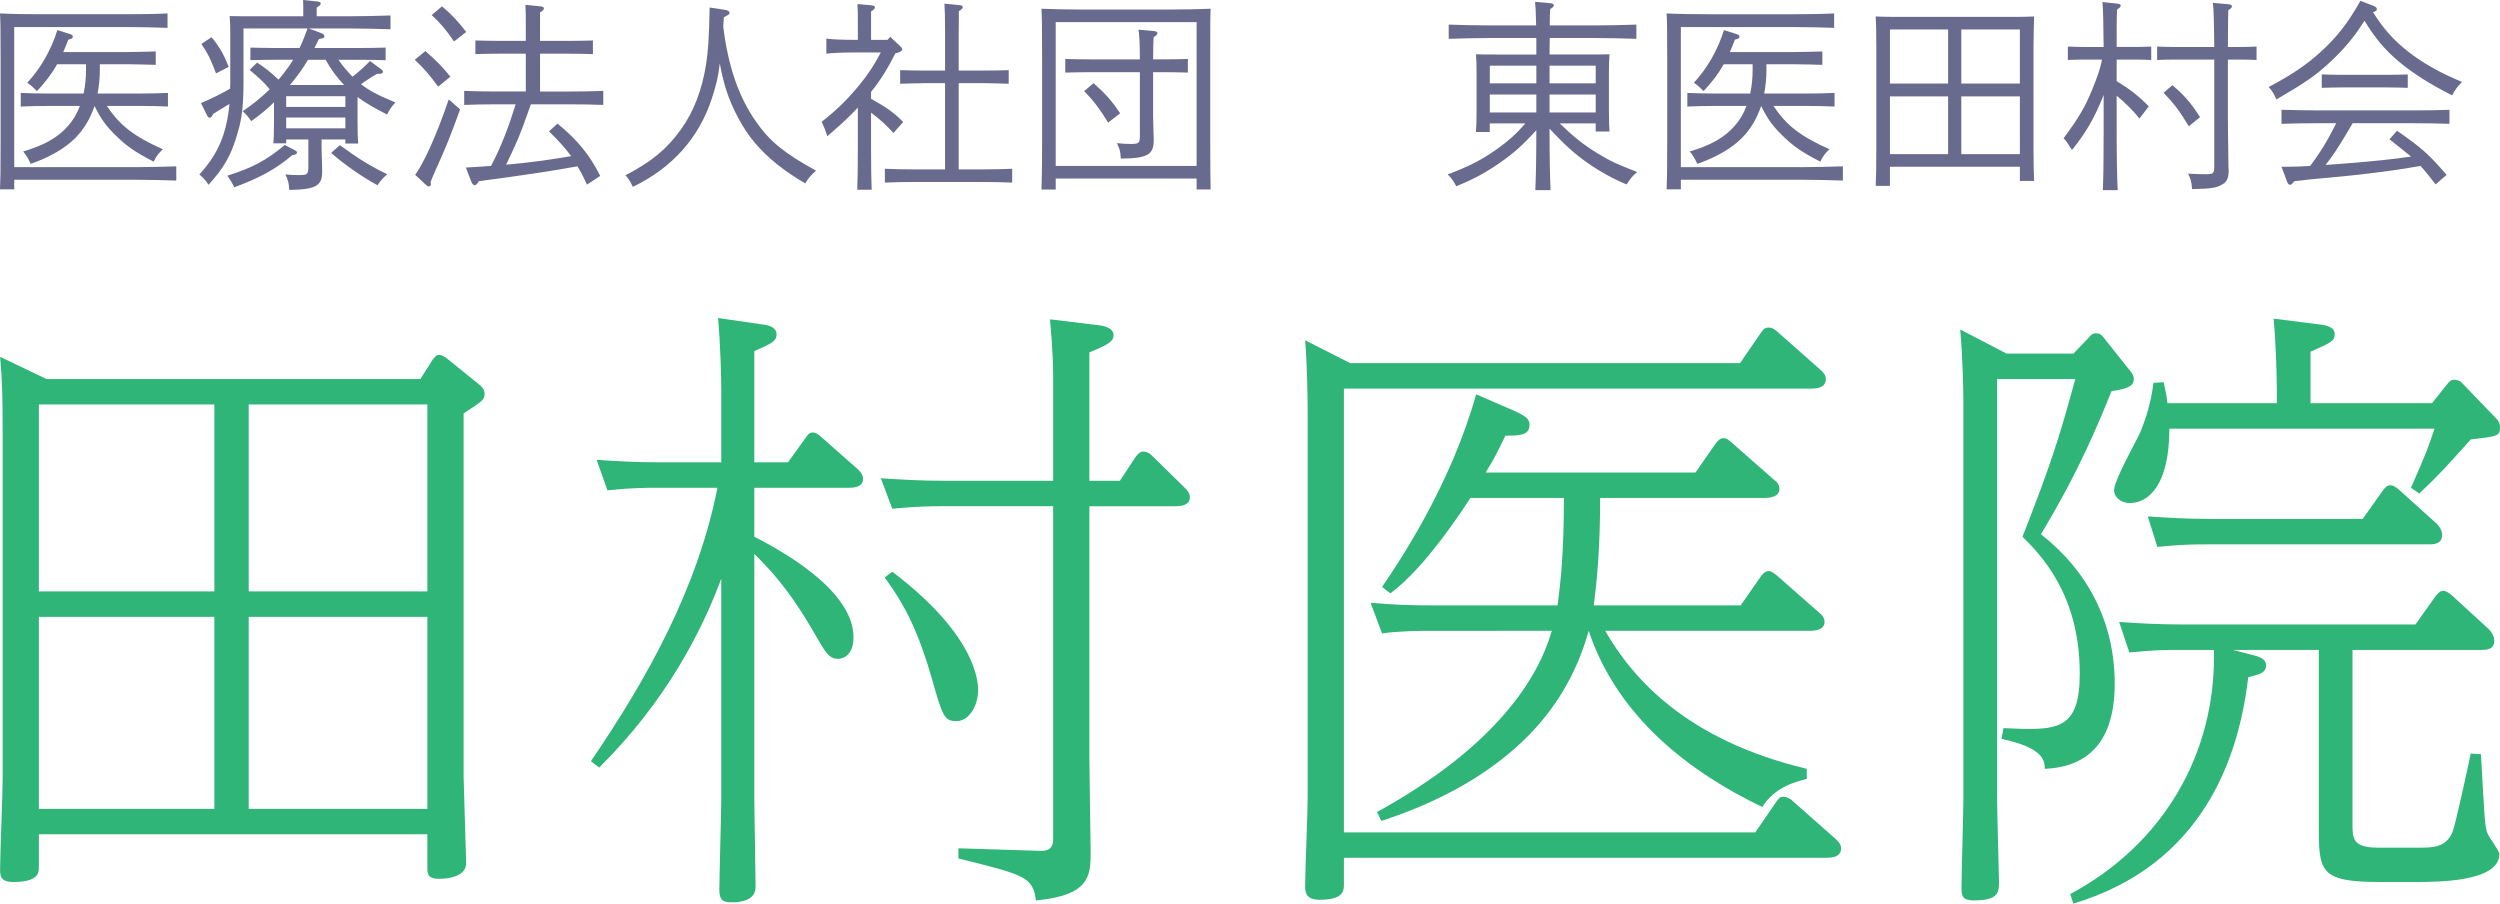
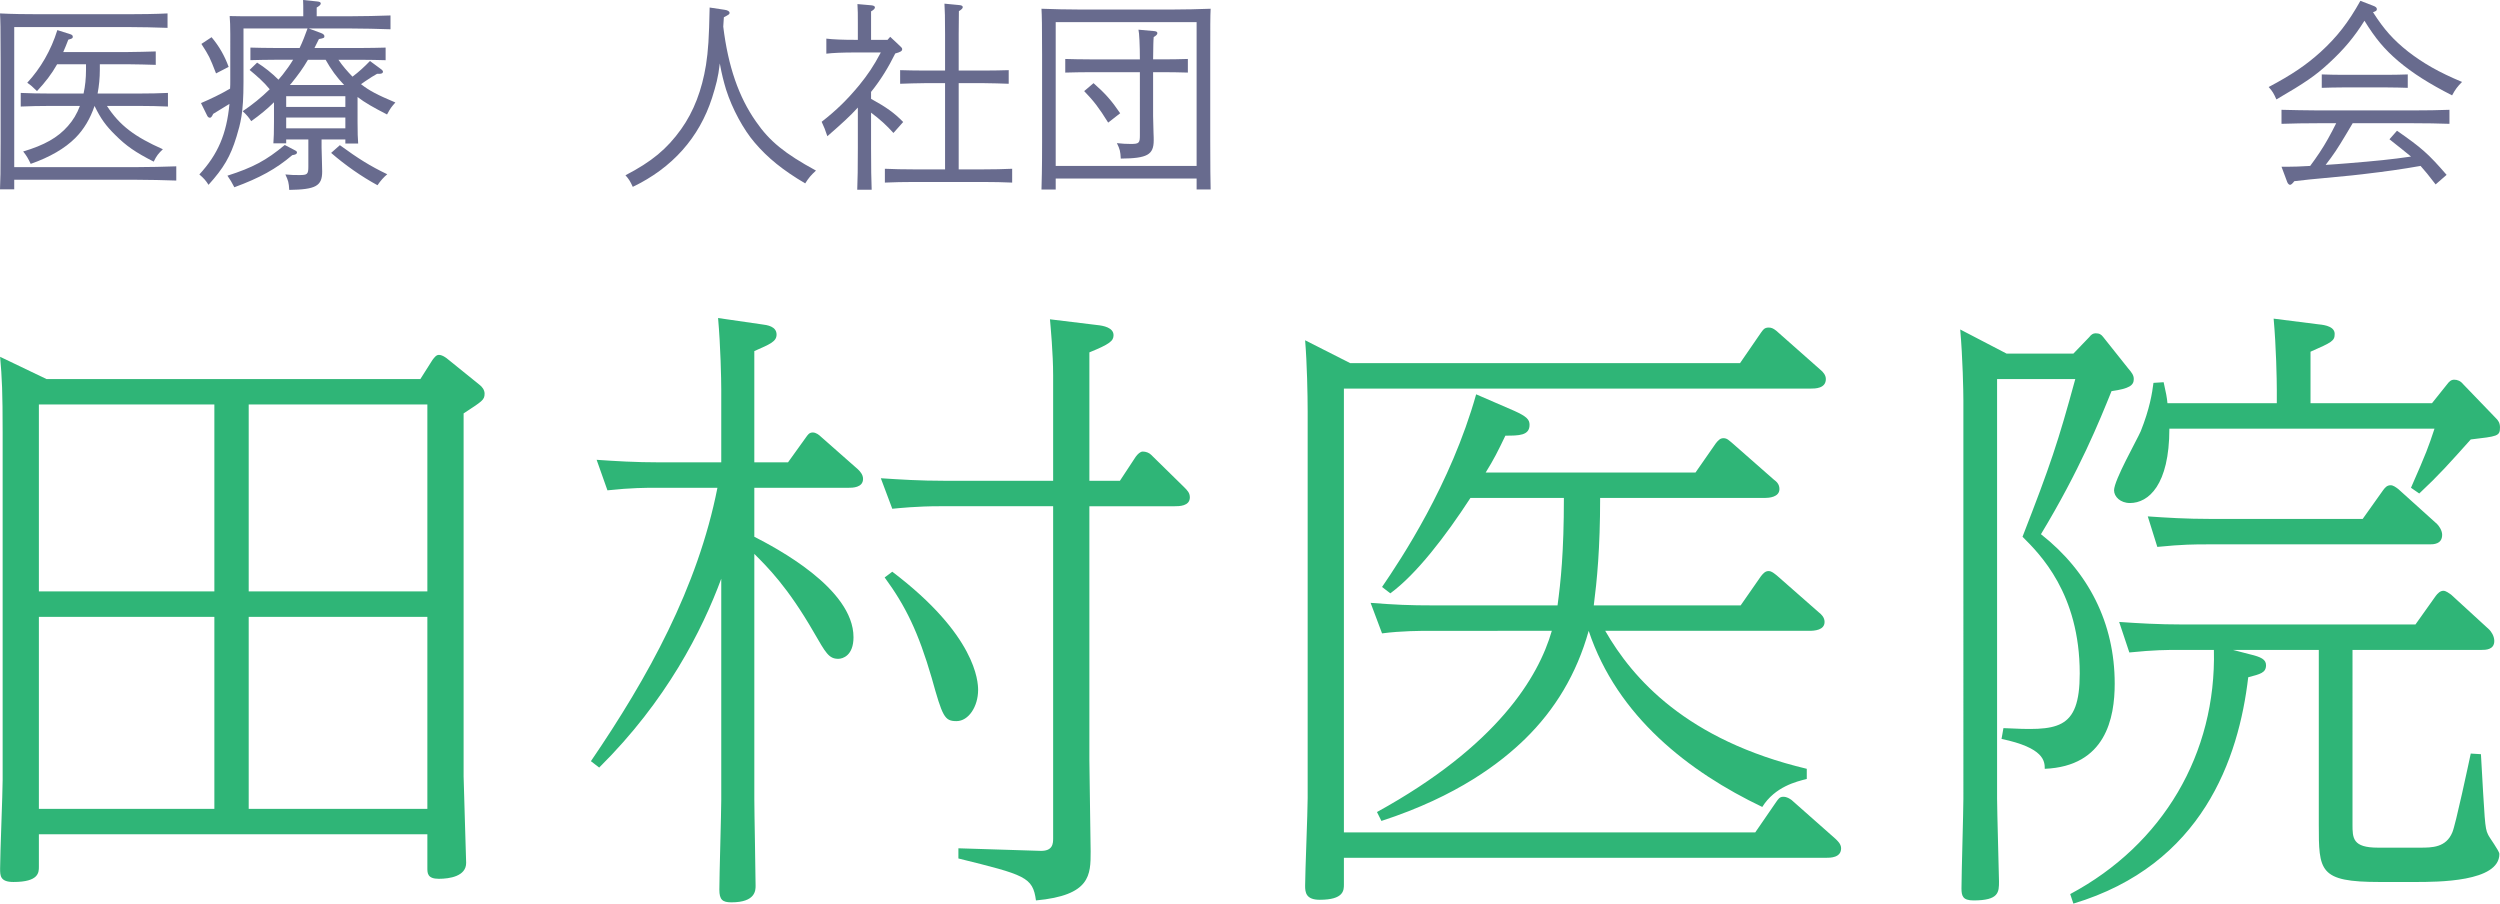
<svg xmlns="http://www.w3.org/2000/svg" version="1.1" id="レイヤー_1" x="0px" y="0px" viewBox="0 0 454.962 164.441" style="enable-background:new 0 0 454.962 164.441;" xml:space="preserve">
  <style type="text/css">
	.st0{fill:#2FB577;}
	.st1{fill:#686B8E;}
</style>
  <g>
    <g>
      <path class="st0" d="M76.5,68.983l2.199-3.471c0.347-0.463,0.694-0.926,1.157-0.926c0.579,0,1.042,0.347,1.389,0.579l6.017,4.86    c0.463,0.347,0.926,0.926,0.926,1.62c0,1.157-0.463,1.388-3.818,3.587V141.3c0,1.042,0.463,15.042,0.463,15.736    c0,2.43-3.008,2.893-4.976,2.893c-2.083,0-2.083-1.041-2.083-1.967v-6.133H7.076v5.901c0,1.041,0,2.777-4.628,2.777    c-2.43,0-2.43-1.157-2.43-2.43c0-2.546,0.463-13.77,0.463-16.084V78.703c0-7.29-0.116-9.951-0.463-13.77l8.447,4.05H76.5z     M7.076,73.612v34.017h31.935V73.612H7.076z M7.076,112.258v34.943h31.935v-34.943H7.076z M77.773,107.629V73.612H45.26v34.017    H77.773z M77.773,147.201v-34.943H45.26v34.943H77.773z" />
      <path class="st0" d="M107.536,138.523c10.414-15.273,19.439-31.588,23.026-49.754h-11.339c-1.62,0-4.397,0-8.678,0.463    l-1.967-5.554c3.355,0.231,6.942,0.463,11.571,0.463h11.108V70.835c0-1.736-0.116-7.752-0.579-12.959l7.984,1.157    c0.925,0.116,2.661,0.347,2.661,1.851c0,1.273-1.157,1.736-4.05,3.009v20.249h6.132l3.24-4.513    c0.347-0.463,0.579-0.925,1.273-0.925c0.579,0,1.157,0.462,1.389,0.694l6.827,6.017c0.347,0.347,0.926,0.926,0.926,1.735    c0,1.62-1.967,1.62-2.662,1.62h-17.125v8.91c3.818,1.966,18.05,9.372,18.05,18.281c0,3.355-1.967,3.935-2.777,3.935    c-1.736,0-2.314-1.157-4.397-4.744c-4.86-8.446-8.563-12.033-10.876-14.348v44.547c0,2.546,0.231,13.538,0.231,15.853    c0,0.81,0,3.008-4.397,3.008c-1.62,0-2.198-0.463-2.198-2.313c0-2.546,0.347-14.001,0.347-16.315v-40.266    c-3.471,9.372-9.951,22.216-22.216,34.365L107.536,138.523z M191.655,68.289c0-3.934-0.463-8.909-0.579-10.182l8.563,1.042    c1.157,0.116,3.008,0.463,3.008,1.851c0,1.042-0.694,1.62-4.396,3.125v23.373h5.554l2.893-4.397    c0.347-0.462,0.81-0.925,1.273-0.925c0.579,0,1.157,0.231,1.504,0.579l6.017,5.901c0.579,0.579,1.042,1.042,1.042,1.851    c0,1.62-1.967,1.62-2.777,1.62H198.25v46.167c0,2.661,0.231,14.348,0.231,16.662c0,4.28,0,7.983-9.951,8.909    c-0.579-4.281-1.967-4.629-14.116-7.637v-1.852l14.811,0.463c2.43,0.116,2.43-1.389,2.43-2.314V92.125h-20.596    c-4.281,0-7.405,0.347-8.678,0.463l-2.083-5.554c3.587,0.231,7.058,0.463,11.687,0.463h19.67V68.289z M162.381,104.042    c15.273,11.571,15.621,20.018,15.621,21.521c0,3.009-1.736,5.67-3.934,5.67s-2.545-0.81-4.513-7.868    c-2.43-8.331-4.744-13.074-8.562-18.281L162.381,104.042z" />
      <path class="st0" d="M244.57,156.11v4.86c0,1.041,0,2.776-4.397,2.776c-2.545,0-2.661-1.388-2.661-2.545    c0-2.314,0.463-13.423,0.463-15.968v-70.35c0-2.893-0.116-8.794-0.463-12.959l8.215,4.166h70.929l3.818-5.554    c0.347-0.463,0.578-0.926,1.388-0.926c0.463,0,0.811,0.116,1.389,0.579l7.984,7.058c0.578,0.463,1.041,1.041,1.041,1.735    c0,1.736-1.967,1.736-2.777,1.736H244.57v80.763h74.862l3.818-5.554c0.348-0.463,0.579-0.926,1.273-0.926    c0.693,0,1.156,0.347,1.504,0.578l7.983,7.059c0.348,0.347,1.042,0.926,1.042,1.735c0,1.735-1.968,1.735-2.777,1.735H244.57z     M316.771,110.175l3.703-5.322c0.463-0.579,0.81-0.926,1.388-0.926c0.579,0,1.042,0.463,1.505,0.81l7.637,6.711    c0.463,0.348,1.041,0.926,1.041,1.736c0,1.504-1.852,1.619-2.777,1.619h-37.142c4.976,8.679,14.811,19.902,36.68,25.109v1.851    c-1.852,0.463-5.786,1.389-8.1,5.092c-13.307-6.364-26.382-16.431-31.589-32.052c-2.198,7.868-6.132,14.348-11.57,19.671    c-4.396,4.281-12.265,10.413-26.15,14.926l-0.81-1.62c21.869-12.033,29.39-24.529,31.819-32.977H260.19    c-1.504,0-5.207,0-8.678,0.463l-2.083-5.554c4.629,0.348,6.827,0.463,11.687,0.463h22.332c0.578-4.281,1.156-9.604,1.156-19.554    h-17.009c-4.513,6.942-9.835,13.884-14.579,17.356l-1.504-1.157c3.471-5.091,12.496-18.628,17.125-35.059l6.942,3.009    c2.313,1.041,2.776,1.62,2.776,2.545c0,1.967-1.967,1.967-4.396,1.967c-1.389,2.893-2.083,4.281-3.587,6.711h38.184l3.702-5.323    c0.463-0.579,0.811-0.926,1.389-0.926c0.694,0,1.041,0.463,1.504,0.81l7.637,6.711c0.463,0.347,1.042,0.81,1.042,1.736    c0,1.504-1.968,1.62-2.661,1.62H291.2c0,9.256-0.578,15.042-1.157,19.554H316.771z" />
      <path class="st0" d="M380.215,61.347c0.348-0.463,0.694-0.694,1.157-0.694c0.694,0,1.042,0.231,1.389,0.694l4.513,5.67    c0.694,0.81,1.041,1.272,1.041,1.967c0,1.157-0.81,1.736-4.05,2.199c-2.198,5.438-5.785,14.348-12.843,26.034    c8.678,6.826,13.422,16.199,13.422,27.191c0,6.248-1.62,15.042-12.729,15.505c0-1.389-0.115-3.818-7.867-5.438l0.347-1.967    c9.72,0.462,13.885,0.578,13.885-9.951c0-14.579-7.289-21.753-10.414-24.876c5.092-13.075,6.48-17.241,9.604-28.696h-14.232    v76.366c0,2.199,0.348,14.116,0.348,15.042c0,1.968,0,3.472-4.629,3.472c-1.967,0-2.198-0.811-2.198-2.198    c0-2.546,0.347-14.001,0.347-16.315V72.917c0-1.62-0.115-7.752-0.578-12.959l8.446,4.396h12.149L380.215,61.347z M428.119,149.979    c0,2.545,0,4.281,4.628,4.281h7.637c2.198,0,4.744,0,5.901-2.777c0.578-1.272,3.009-12.728,3.355-14.348l1.852,0.115    c0.694,12.034,0.694,13.423,1.272,14.579c0.231,0.579,2.083,3.009,2.083,3.587c0,5.092-11.224,5.092-15.39,5.092h-6.363    c-11.108,0-11.108-1.967-11.108-10.529v-31.704h-15.62l3.124,0.81c1.967,0.463,2.893,0.926,2.893,1.968    c0,1.388-1.041,1.619-3.24,2.198c-1.735,14.811-8.33,34.134-31.819,41.191l-0.578-1.735c16.894-9.025,26.612-25.571,26.149-44.432    h-6.363c-2.314,0-4.397,0-9.025,0.463l-1.852-5.554c3.355,0.231,7.059,0.463,11.687,0.463h42.233l3.702-5.207    c0.348-0.463,0.811-0.926,1.389-0.926c0.463,0,1.041,0.463,1.389,0.694l6.942,6.363c0.347,0.348,0.926,1.157,0.926,2.083    c0,1.62-1.62,1.62-2.314,1.62h-23.488V149.979z M442.582,73.38l2.777-3.471c0.347-0.463,0.694-0.81,1.272-0.81    c0.579,0,1.157,0.231,1.62,0.81l6.017,6.248c0.348,0.347,0.694,0.81,0.694,1.62c0,1.62-0.463,1.62-5.322,2.198    c-3.935,4.397-5.785,6.48-9.372,9.835l-1.505-1.042c2.894-6.595,3.125-7.29,4.281-10.761h-48.25    c0,10.298-3.818,13.538-7.174,13.538c-1.735,0-2.893-1.157-2.893-2.314c0-1.852,4.166-9.141,4.86-10.761    c1.619-4.05,2.082-6.942,2.313-8.794l1.852-0.116c0.463,2.083,0.578,2.661,0.694,3.818h19.901v-2.43    c0-1.736-0.115-7.868-0.578-12.959l8.215,1.042c1.273,0.116,2.893,0.463,2.893,1.735c0,1.273-0.463,1.504-4.396,3.24v9.372    H442.582z M429.97,94.439l3.702-5.207c0.348-0.463,0.694-0.926,1.389-0.926c0.463,0,0.926,0.347,1.389,0.694l7.058,6.364    c0.348,0.348,0.926,1.157,0.926,1.967c0,1.736-1.62,1.736-2.314,1.736h-40.497c-2.198,0-4.396,0-9.025,0.462l-1.735-5.553    c3.355,0.231,6.942,0.463,11.57,0.463H429.97z" />
    </g>
  </g>
  <g>
    <g>
      <path class="st1" d="M24.681,30.416c2.22,0,5.476-0.074,7.4-0.147v2.59c-1.924-0.074-5.18-0.148-7.4-0.148H2.59v1.739H0    c0.074-1.739,0.111-2.775,0.111-8.732V10.805C0.111,4.773,0.074,3.7,0,2.442C2.072,2.554,4.773,2.59,7.363,2.59h15.763    c2.22,0,5.365-0.036,7.363-0.147v2.627c-1.887-0.074-5.143-0.147-7.363-0.147H2.59v25.494H24.681z M10.397,11.693    c-0.999,1.775-2.146,3.256-3.663,4.884c-0.962-0.925-1.036-0.999-1.776-1.517c2.405-2.591,4.33-5.884,5.477-9.584l2.442,0.777    c0.259,0.11,0.37,0.222,0.37,0.443c0,0.26-0.111,0.333-0.814,0.519c-0.296,0.813-0.629,1.554-0.925,2.257h11.693    c1.48,0,3.774-0.074,5.143-0.111v2.442c-1.369-0.037-3.663-0.11-5.143-0.11h-5.033v0.999c0,1.517-0.148,2.96-0.407,4.329h7.659    c1.48,0,3.886-0.037,5.144-0.111v2.479c-1.332-0.074-3.737-0.111-5.144-0.111h-5.957c2.294,3.553,5.069,5.624,10.176,7.882    c-0.814,0.777-1.147,1.184-1.666,2.257c-3.33-1.702-4.995-2.849-6.993-4.848c-1.702-1.665-2.665-2.997-3.774-5.291    c-0.777,2.294-1.924,4.256-3.515,5.847c-1.887,1.887-4.625,3.479-8.104,4.699c-0.444-0.962-0.777-1.518-1.369-2.257    c3.848-1.147,6.291-2.517,8.141-4.626c0.925-1.036,1.665-2.257,2.183-3.663H8.955c-1.554,0-3.626,0.037-5.181,0.111V16.91    c1.443,0.074,3.552,0.111,5.181,0.111h6.253c0.296-1.332,0.444-2.775,0.444-4.329v-0.999H10.397z" />
      <path class="st1" d="M65.07,22.275c0,1.739,0.037,2.997,0.111,3.849H62.85v-0.74h-4.33v1.443c0,0.555,0.111,3.441,0.111,4.403    c0,2.627-1.184,3.256-5.994,3.33c-0.074-1.332-0.185-1.702-0.703-2.813c1.073,0.111,1.702,0.111,2.553,0.111    c1.443,0,1.628-0.148,1.628-1.518v-4.958h-4.033v0.703h-2.331c0.074-0.888,0.111-2.109,0.111-3.959v-3.516    c-1.258,1.258-2.59,2.331-4.144,3.441c-0.407-0.629-0.814-1.147-1.554-1.813c1.776-1.184,3.404-2.516,4.921-3.996    c-1.073-1.332-2.368-2.442-3.663-3.516l1.369-1.332c1.406,0.889,2.701,1.925,3.886,3.108c0.259-0.296,0.518-0.592,0.777-0.925    c0.703-0.888,1.332-1.776,1.887-2.701H50.01c-1.221,0-3.293,0.037-4.44,0.074V8.659c1.11,0.036,2.997,0.073,4.44,0.073h4.515    c0.555-1.146,0.999-2.331,1.443-3.552H44.312v9.769c0,5.735-0.555,7.512-1.258,9.88c-1.11,3.663-2.368,5.772-5.106,8.807    c-0.481-0.777-0.851-1.185-1.665-1.888c3.367-3.663,4.958-7.326,5.476-12.84c-0.444,0.259-1.221,0.74-2.96,1.813    c-0.259,0.555-0.407,0.703-0.592,0.703c-0.222,0-0.407-0.148-0.518-0.407l-1.11-2.257c1.813-0.777,3.589-1.629,5.292-2.628    c0.037-0.48,0.037-0.962,0.037-1.442V6.18c0-1.147-0.037-2.591-0.111-3.257c1.258,0.037,2.516,0.037,4.107,0.037h9.288V2.368    c0-0.999,0-1.813-0.037-2.368l2.516,0.259c0.481,0.037,0.703,0.148,0.703,0.37c0,0.223-0.222,0.444-0.74,0.74V2.96h6.032    c2.294,0,5.476-0.073,7.4-0.147v2.516c-1.924-0.073-5.254-0.147-7.4-0.147h-7.475l2.183,0.813c0.444,0.148,0.666,0.37,0.666,0.593    c0,0.296-0.111,0.37-0.999,0.518c-0.296,0.592-0.555,1.147-0.814,1.628h8.51c1.443,0,3.331-0.037,4.44-0.073v2.294    c-1.147-0.037-3.219-0.074-4.44-0.074h-4.144c0.74,1.11,1.628,2.109,2.553,3.071c1.147-0.852,2.183-1.813,3.182-2.85l2.109,1.555    c0.148,0.11,0.259,0.259,0.259,0.406c0,0.223-0.222,0.37-0.629,0.37h-0.444c-0.777,0.444-0.962,0.556-2.183,1.369    c-0.296,0.186-0.518,0.37-0.74,0.519c1.517,1.184,2.923,1.924,6.253,3.33c-0.777,0.888-0.851,0.962-1.517,2.184    c-2.442-1.259-4.033-2.146-5.366-3.183V22.275z M38.502,6.771c1.369,1.628,2.368,3.367,3.108,5.402l-2.294,1.185    c-1.184-3.034-1.221-3.108-2.665-5.366L38.502,6.771z M53.451,27.234c0.518,0.259,0.592,0.333,0.592,0.518    c0,0.259-0.259,0.407-0.851,0.481c-2.96,2.516-5.92,4.144-10.546,5.846c-0.481-0.925-0.74-1.369-1.258-2.108    c4.625-1.48,7.068-2.775,10.435-5.588L53.451,27.234z M62.85,19.464v-1.962H52.082v1.962H62.85z M52.082,23.349H62.85v-1.961    H52.082V23.349z M62.628,15.467c-1.332-1.369-2.442-2.923-3.367-4.588h-3.219c-0.925,1.591-1.776,2.738-2.997,4.255    c-0.148,0.186-0.185,0.223-0.296,0.333H62.628z M61.851,26.42c3.404,2.479,5.477,3.774,8.622,5.291    c-0.666,0.556-1.221,1.185-1.776,1.998c-2.923-1.591-5.883-3.663-8.437-5.883L61.851,26.42z" />
-       <path class="st1" d="M77.408,9.288c1.998,1.739,3.108,2.886,4.551,4.662l-2.22,1.813c-1.702-2.295-2.442-3.146-4.255-4.885    L77.408,9.288z M83.735,19.907c-1.813,4.995-2.627,6.994-4.44,10.99c-0.481,1.109-0.629,1.406-0.925,2.22l0.037,0.37v0.074    c0,0.222-0.185,0.37-0.37,0.37c-0.148,0-0.296-0.074-0.481-0.259l-1.998-1.851c1.739-2.442,3.959-7.438,6.105-13.728    L83.735,19.907z M80.442,1.147c1.813,1.554,2.775,2.59,4.403,4.662l-2.22,1.739c-1.48-2.146-2.331-3.183-4.07-4.811L80.442,1.147z     M96.612,18.982c-0.777,2.146-1.517,4.329-2.405,6.438c-0.666,1.554-1.369,3.034-2.109,4.552    c3.959-0.334,7.918-0.889,11.841-1.555c-1.036-1.443-2.257-2.775-4.033-4.515l1.554-1.405c3.7,3.034,5.846,5.698,7.771,9.509    l-2.405,1.592c-0.592-1.295-1.147-2.368-1.739-3.33c-4.44,0.813-10.064,1.665-17.946,2.701c-0.296,0.518-0.518,0.739-0.74,0.739    c-0.185,0-0.444-0.222-0.555-0.48l-1.073-2.738c1.517-0.074,3.071-0.185,4.588-0.296c1.887-3.553,3.293-7.363,4.478-11.212h-3.478    c-1.924,0-4.33,0.037-5.884,0.111V16.54c1.554,0.074,3.959,0.111,5.884,0.111h5.328V9.769h-4.736c-1.221,0-3.293,0.037-4.44,0.074    V7.363c1.11,0.037,3.034,0.074,4.44,0.074h4.736V4.329c0-1.702,0-2.146-0.074-3.441l2.701,0.26    c0.444,0.037,0.667,0.147,0.667,0.37c0,0.222-0.185,0.443-0.703,0.739v5.181h5.18c1.443,0,3.33-0.037,4.44-0.074v2.479    c-1.11-0.037-3.219-0.074-4.44-0.074h-5.18v6.883h5.587c1.702,0,4.292-0.037,5.92-0.111v2.554    c-1.628-0.074-4.218-0.111-5.92-0.111H96.612z" />
      <path class="st1" d="M131.843,1.776c0.592,0.074,0.925,0.296,0.925,0.555s-0.074,0.296-1.036,0.814l-0.111,1.702    c0.888,7.252,2.813,12.803,5.958,17.28c2.479,3.589,5.217,5.81,10.916,8.917c-0.925,0.852-1.332,1.332-1.961,2.331    c-4.07-2.404-6.808-4.625-9.176-7.4c-2.072-2.405-4.107-6.179-5.218-9.657c-0.444-1.48-0.777-2.738-1.147-4.773    c-0.296,2.59-0.703,3.996-1.406,6.253c-2.331,7.253-7.252,12.767-14.431,16.208c-0.481-1.036-0.703-1.406-1.332-2.109    c4.773-2.479,7.548-4.773,10.139-8.399c2.294-3.22,3.774-7.104,4.514-11.656c0.407-2.664,0.555-4.848,0.666-10.472L131.843,1.776z    " />
      <path class="st1" d="M163.774,8.362c0.333,0.297,0.407,0.407,0.407,0.593c0,0.333-0.296,0.518-1.258,0.776    c-1.221,2.479-2.664,4.848-4.403,6.994v1.258c2.812,1.554,4.218,2.553,5.846,4.218L162.59,24.2c-1.221-1.369-2.442-2.479-4.07-3.7    v6.438c0,3.404,0.037,5.958,0.111,7.586h-2.627c0.074-1.628,0.111-4.182,0.111-7.586v-7.363c-1.369,1.518-2.96,2.96-5.55,5.218    c-0.37-1.147-0.592-1.665-1.036-2.627c2.701-2.109,4.625-3.997,6.809-6.624c1.591-1.961,2.627-3.479,3.959-5.994h-4.477    c-2.516,0-4.255,0.074-5.439,0.222V7.03c1.184,0.148,2.923,0.223,5.439,0.223h0.296V4.145c0-1.665,0-2.109-0.074-3.404    l2.516,0.222c0.444,0.037,0.666,0.186,0.666,0.37c0,0.223-0.185,0.444-0.703,0.74v5.181h2.997l0.481-0.556L163.774,8.362z     M171.988,15.134h-3.737c-1.221,0-3.33,0.074-4.44,0.111v-2.479c1.11,0.037,2.997,0.074,4.44,0.074h3.737V6.217    c0-2.924-0.037-4.478-0.111-5.551l2.701,0.259c0.407,0.037,0.629,0.148,0.629,0.37c0,0.223-0.185,0.407-0.703,0.74    c0,1.406-0.037,3.034-0.037,4.182v6.623h4.662c1.443,0,3.33-0.037,4.44-0.074v2.479c-1.11-0.037-3.219-0.111-4.44-0.111h-4.662    v15.689h4.551c1.517,0,3.811-0.037,5.18-0.111v2.517c-1.369-0.074-3.663-0.111-5.18-0.111h-12.84    c-1.517,0-3.737,0.037-5.144,0.111v-2.517c1.406,0.074,3.626,0.111,5.144,0.111h5.809V15.134z" />
      <path class="st1" d="M192.123,32.488v1.998h-2.59c0.037-1.776,0.111-3.071,0.111-8.732V9.917c0-5.328-0.037-7.067-0.111-8.326    c1.961,0.074,4.848,0.148,7.364,0.148h16.059c2.516,0,5.402-0.074,7.363-0.148c-0.074,1.296-0.074,3.331-0.074,8.326v15.837    c0,5.106,0.037,6.846,0.074,8.732h-2.553v-1.998H192.123z M217.765,4.033h-25.643v26.161h25.643V4.033z M209.847,21.129    c0,0.666,0.037,1.665,0.074,2.997c0.037,0.666,0.037,1.184,0.037,1.406c0,2.627-1.147,3.293-5.995,3.33    c-0.074-1.332-0.148-1.665-0.703-2.813c1.073,0.111,1.702,0.148,2.553,0.148c1.48,0,1.628-0.186,1.628-1.555V13.136h-9.14    c-1.221,0-3.331,0.037-4.44,0.074V10.73c1.036,0.037,3.071,0.074,4.44,0.074h9.14c0-2.553-0.111-4.848-0.259-5.402l2.886,0.259    c0.37,0.037,0.555,0.148,0.555,0.37c0,0.223-0.185,0.444-0.666,0.703c-0.074,0.74-0.074,1.628-0.111,4.07h1.887    c1.369,0,3.367-0.037,4.44-0.074v2.479c-1.147-0.037-3.219-0.074-4.44-0.074h-1.887V21.129z M199.005,15.134    c2.146,1.888,3.293,3.183,4.848,5.477l-2.183,1.702c-1.702-2.738-2.59-3.885-4.367-5.735L199.005,15.134z" />
-       <path class="st1" d="M279.591,23.682c-2.479,2.738-4.07,4.145-6.55,5.884c-2.553,1.775-4.736,2.997-8.029,4.329    c-0.444-0.888-0.852-1.48-1.555-2.146c3.96-1.517,6.291-2.701,9.029-4.662c1.998-1.443,3.293-2.553,5.106-4.625h-6.476v1.554    h-2.517c0.074-0.851,0.111-2.109,0.111-3.922v-6.957c0-1.184-0.037-2.59-0.111-3.256c1.295,0.037,2.442,0.037,4.07,0.037h6.92    V6.92h-8.585c-2.035,0-5.365,0.073-7.363,0.147v-2.59c1.887,0.074,5.217,0.147,7.363,0.147h8.548    c-0.037-2.22-0.111-3.663-0.186-4.292l2.85,0.259c0.333,0.037,0.555,0.148,0.555,0.37c0,0.223-0.185,0.407-0.666,0.703    c-0.037,0.925-0.074,1.295-0.074,2.96h8.363c2.368,0,5.513-0.073,7.4-0.147v2.59c-1.961-0.074-5.144-0.147-7.4-0.147h-8.363    c0,0.999-0.036,1.998-0.036,2.997h6.845c1.629,0,2.775,0,4.07-0.037c-0.073,0.666-0.11,2.072-0.11,3.256v6.957    c0,1.739,0.037,2.997,0.11,3.848h-2.516v-1.479h-6.55c2.664,2.553,4.292,3.848,6.809,5.402c2.294,1.406,3.553,1.998,7.289,3.441    c-0.813,0.702-1.072,0.962-1.924,2.257c-2.294-0.925-4.848-2.331-7.067-3.886c-2.257-1.554-4.218-3.33-6.956-6.253v0.37    c0,4.847,0.073,8.437,0.185,10.805h-2.775c0.111-2.405,0.186-6.031,0.186-10.805V23.682z M271.118,11.952v3.219h8.474v-3.219    H271.118z M279.591,17.206h-8.474v3.257h8.474V17.206z M281.997,15.171h8.399v-3.219h-8.399V15.171z M290.396,20.463v-3.257    h-8.399v3.257H290.396z" />
-       <path class="st1" d="M327.977,30.416c2.221,0,5.477-0.074,7.401-0.147v2.59c-1.925-0.074-5.181-0.148-7.401-0.148h-22.09v1.739    h-2.591c0.074-1.739,0.111-2.775,0.111-8.732V10.805c0-6.031-0.037-7.104-0.111-8.362c2.072,0.111,4.773,0.147,7.364,0.147h15.763    c2.22,0,5.365-0.036,7.363-0.147v2.627c-1.887-0.074-5.144-0.147-7.363-0.147h-20.536v25.494H327.977z M313.695,11.693    c-0.999,1.775-2.146,3.256-3.664,4.884c-0.962-0.925-1.035-0.999-1.775-1.517c2.405-2.591,4.329-5.884,5.477-9.584l2.441,0.777    c0.26,0.11,0.37,0.222,0.37,0.443c0,0.26-0.11,0.333-0.813,0.519c-0.296,0.813-0.63,1.554-0.926,2.257h11.693    c1.479,0,3.774-0.074,5.144-0.111v2.442c-1.369-0.037-3.664-0.11-5.144-0.11h-5.032v0.999c0,1.517-0.148,2.96-0.407,4.329h7.659    c1.48,0,3.886-0.037,5.144-0.111v2.479c-1.332-0.074-3.737-0.111-5.144-0.111h-5.957c2.294,3.553,5.069,5.624,10.176,7.882    c-0.814,0.777-1.147,1.184-1.665,2.257c-3.33-1.702-4.996-2.849-6.994-4.848c-1.702-1.665-2.664-2.997-3.773-5.291    c-0.777,2.294-1.925,4.256-3.516,5.847c-1.888,1.887-4.625,3.479-8.104,4.699c-0.444-0.962-0.777-1.518-1.369-2.257    c3.849-1.147,6.29-2.517,8.141-4.626c0.925-1.036,1.665-2.257,2.183-3.663h-5.587c-1.554,0-3.626,0.037-5.181,0.111V16.91    c1.443,0.074,3.553,0.111,5.181,0.111h6.253c0.297-1.332,0.444-2.775,0.444-4.329v-0.999H313.695z" />
-       <path class="st1" d="M343.941,33.82h-2.59c0.074-1.479,0.11-3.774,0.11-6.883V8.881c0-2.997-0.036-4.662-0.11-5.884    c0.999,0.037,1.887,0.074,3.145,0.074h22.535c1.295,0,2.183-0.037,3.146-0.074c-0.037,1.185-0.111,3.663-0.111,5.884V26.42    c0,3.108,0.037,5.069,0.111,6.513h-2.591v-2.591h-23.645V33.82z M354.524,5.365h-10.583v9.843h10.583V5.365z M343.941,17.539    v10.509h10.583V17.539H343.941z M367.585,15.208V5.365h-10.656v9.843H367.585z M356.929,28.048h10.656V17.539h-10.656V28.048z" />
-       <path class="st1" d="M385.201,14.764c2.368,1.443,3.996,2.701,5.846,4.589l-1.702,2.22c-0.999-1.295-2.701-2.997-4.144-4.144    v6.364c0,4.958,0.073,8.437,0.185,10.805h-2.701c0.111-2.405,0.148-6.031,0.148-10.805V17.28    c-1.628,4.145-3.257,6.92-5.772,10.027c-0.814-1.332-0.962-1.554-1.518-2.146c2.664-3.59,3.849-5.551,5.218-8.881    c0.999-2.479,1.443-3.737,1.776-5.439h-3.294c-0.962,0-2.146,0.037-2.923,0.074V8.474c0.814,0.037,2.146,0.074,2.923,0.074h3.59    c-0.037-4.44-0.111-7.179-0.223-8.178l2.775,0.296c0.333,0.037,0.556,0.148,0.556,0.333c0,0.222-0.186,0.444-0.667,0.74    c-0.073,1.591-0.073,3.626-0.073,6.809h3.33c0.777,0,2.109-0.037,2.96-0.074v2.442c-0.813-0.037-1.961-0.074-2.96-0.074h-3.33    V14.764z M405.441,21.202c0,1.888,0.037,4.293,0.111,9.362c0,0.074,0.036,0.147,0.036,0.407c0,1.517-0.369,2.22-1.369,2.701    c-1.072,0.555-1.887,0.666-5.291,0.739c-0.111-1.332-0.259-1.924-0.74-2.812c1.406,0.073,2.258,0.11,3.22,0.11    c1.406,0,1.554-0.147,1.554-1.517V10.842h-7.438c-0.999,0-2.146,0.037-2.96,0.074V8.474c0.851,0.037,2.183,0.074,2.96,0.074h7.438    c-0.037-4.366-0.11-7.067-0.259-8.029l2.923,0.259c0.333,0.037,0.556,0.185,0.556,0.37c0,0.222-0.186,0.407-0.666,0.703    c-0.037,1.109-0.037,1.258-0.074,6.697h2.294c0.777,0,2.109-0.037,2.923-0.074v2.442c-0.776-0.037-1.961-0.074-2.923-0.074h-2.294    V21.202z M395.339,15.504c2.108,1.776,3.33,3.146,5.032,5.81l-2.035,1.665c-1.888-3.071-2.405-3.737-4.589-6.105L395.339,15.504z" />
      <path class="st1" d="M431.85,1.036c0.519,0.185,0.703,0.37,0.703,0.629s-0.148,0.37-0.703,0.556    c1.998,3.145,3.737,5.069,6.401,7.178c2.738,2.109,5.551,3.737,9.806,5.514c-0.813,0.814-1.221,1.332-1.813,2.442    c-4.145-2.109-7.179-4.033-9.77-6.217c-2.516-2.146-4.144-4.07-6.179-7.363c-1.851,2.96-3.737,5.218-6.476,7.733    c-2.442,2.257-4.329,3.553-9.547,6.587c-0.481-1.073-0.703-1.48-1.406-2.258c4.256-2.257,6.809-3.996,9.436-6.364    c3.034-2.775,5.069-5.402,7.253-9.324L431.85,1.036z M443.247,33.562c-1.221-1.591-1.998-2.554-2.738-3.367    c-3.626,0.629-5.92,0.962-10.619,1.517c-1.369,0.148-1.369,0.186-7.4,0.74c-1.851,0.186-2.221,0.186-4.959,0.519    c-0.333,0.443-0.592,0.666-0.776,0.666c-0.186,0-0.407-0.223-0.519-0.519l-1.036-2.775h1.222c0.888,0,2.257-0.036,3.996-0.147    c1.184-1.591,2.294-3.22,3.256-4.958c0.519-0.926,0.999-1.851,1.48-2.813h-3.293c-1.813,0-5.069,0.037-6.661,0.11v-2.553    c1.518,0.037,4.736,0.111,6.661,0.111h17.279c2.035,0,4.996-0.037,6.624-0.111v2.553c-1.702-0.073-4.662-0.11-6.624-0.11H428.15    c-0.518,0.851-0.888,1.517-1.185,1.998c-1.665,2.775-2.257,3.663-3.736,5.587c1.258-0.073,2.59-0.185,4.033-0.296    c4.995-0.407,7.992-0.703,11.508-1.221c-0.926-0.777-2.109-1.702-3.923-3.146l1.369-1.554c4.478,3.108,5.735,4.218,9.028,8.029    L443.247,33.562z M438.177,15.985c-1.036-0.037-2.59-0.074-3.7-0.074h-8.251c-1.073,0-2.628,0.037-3.7,0.074v-2.442    c1.072,0.037,2.627,0.074,3.7,0.074h8.251c1.11,0,2.664-0.037,3.7-0.074V15.985z" />
    </g>
  </g>
</svg>